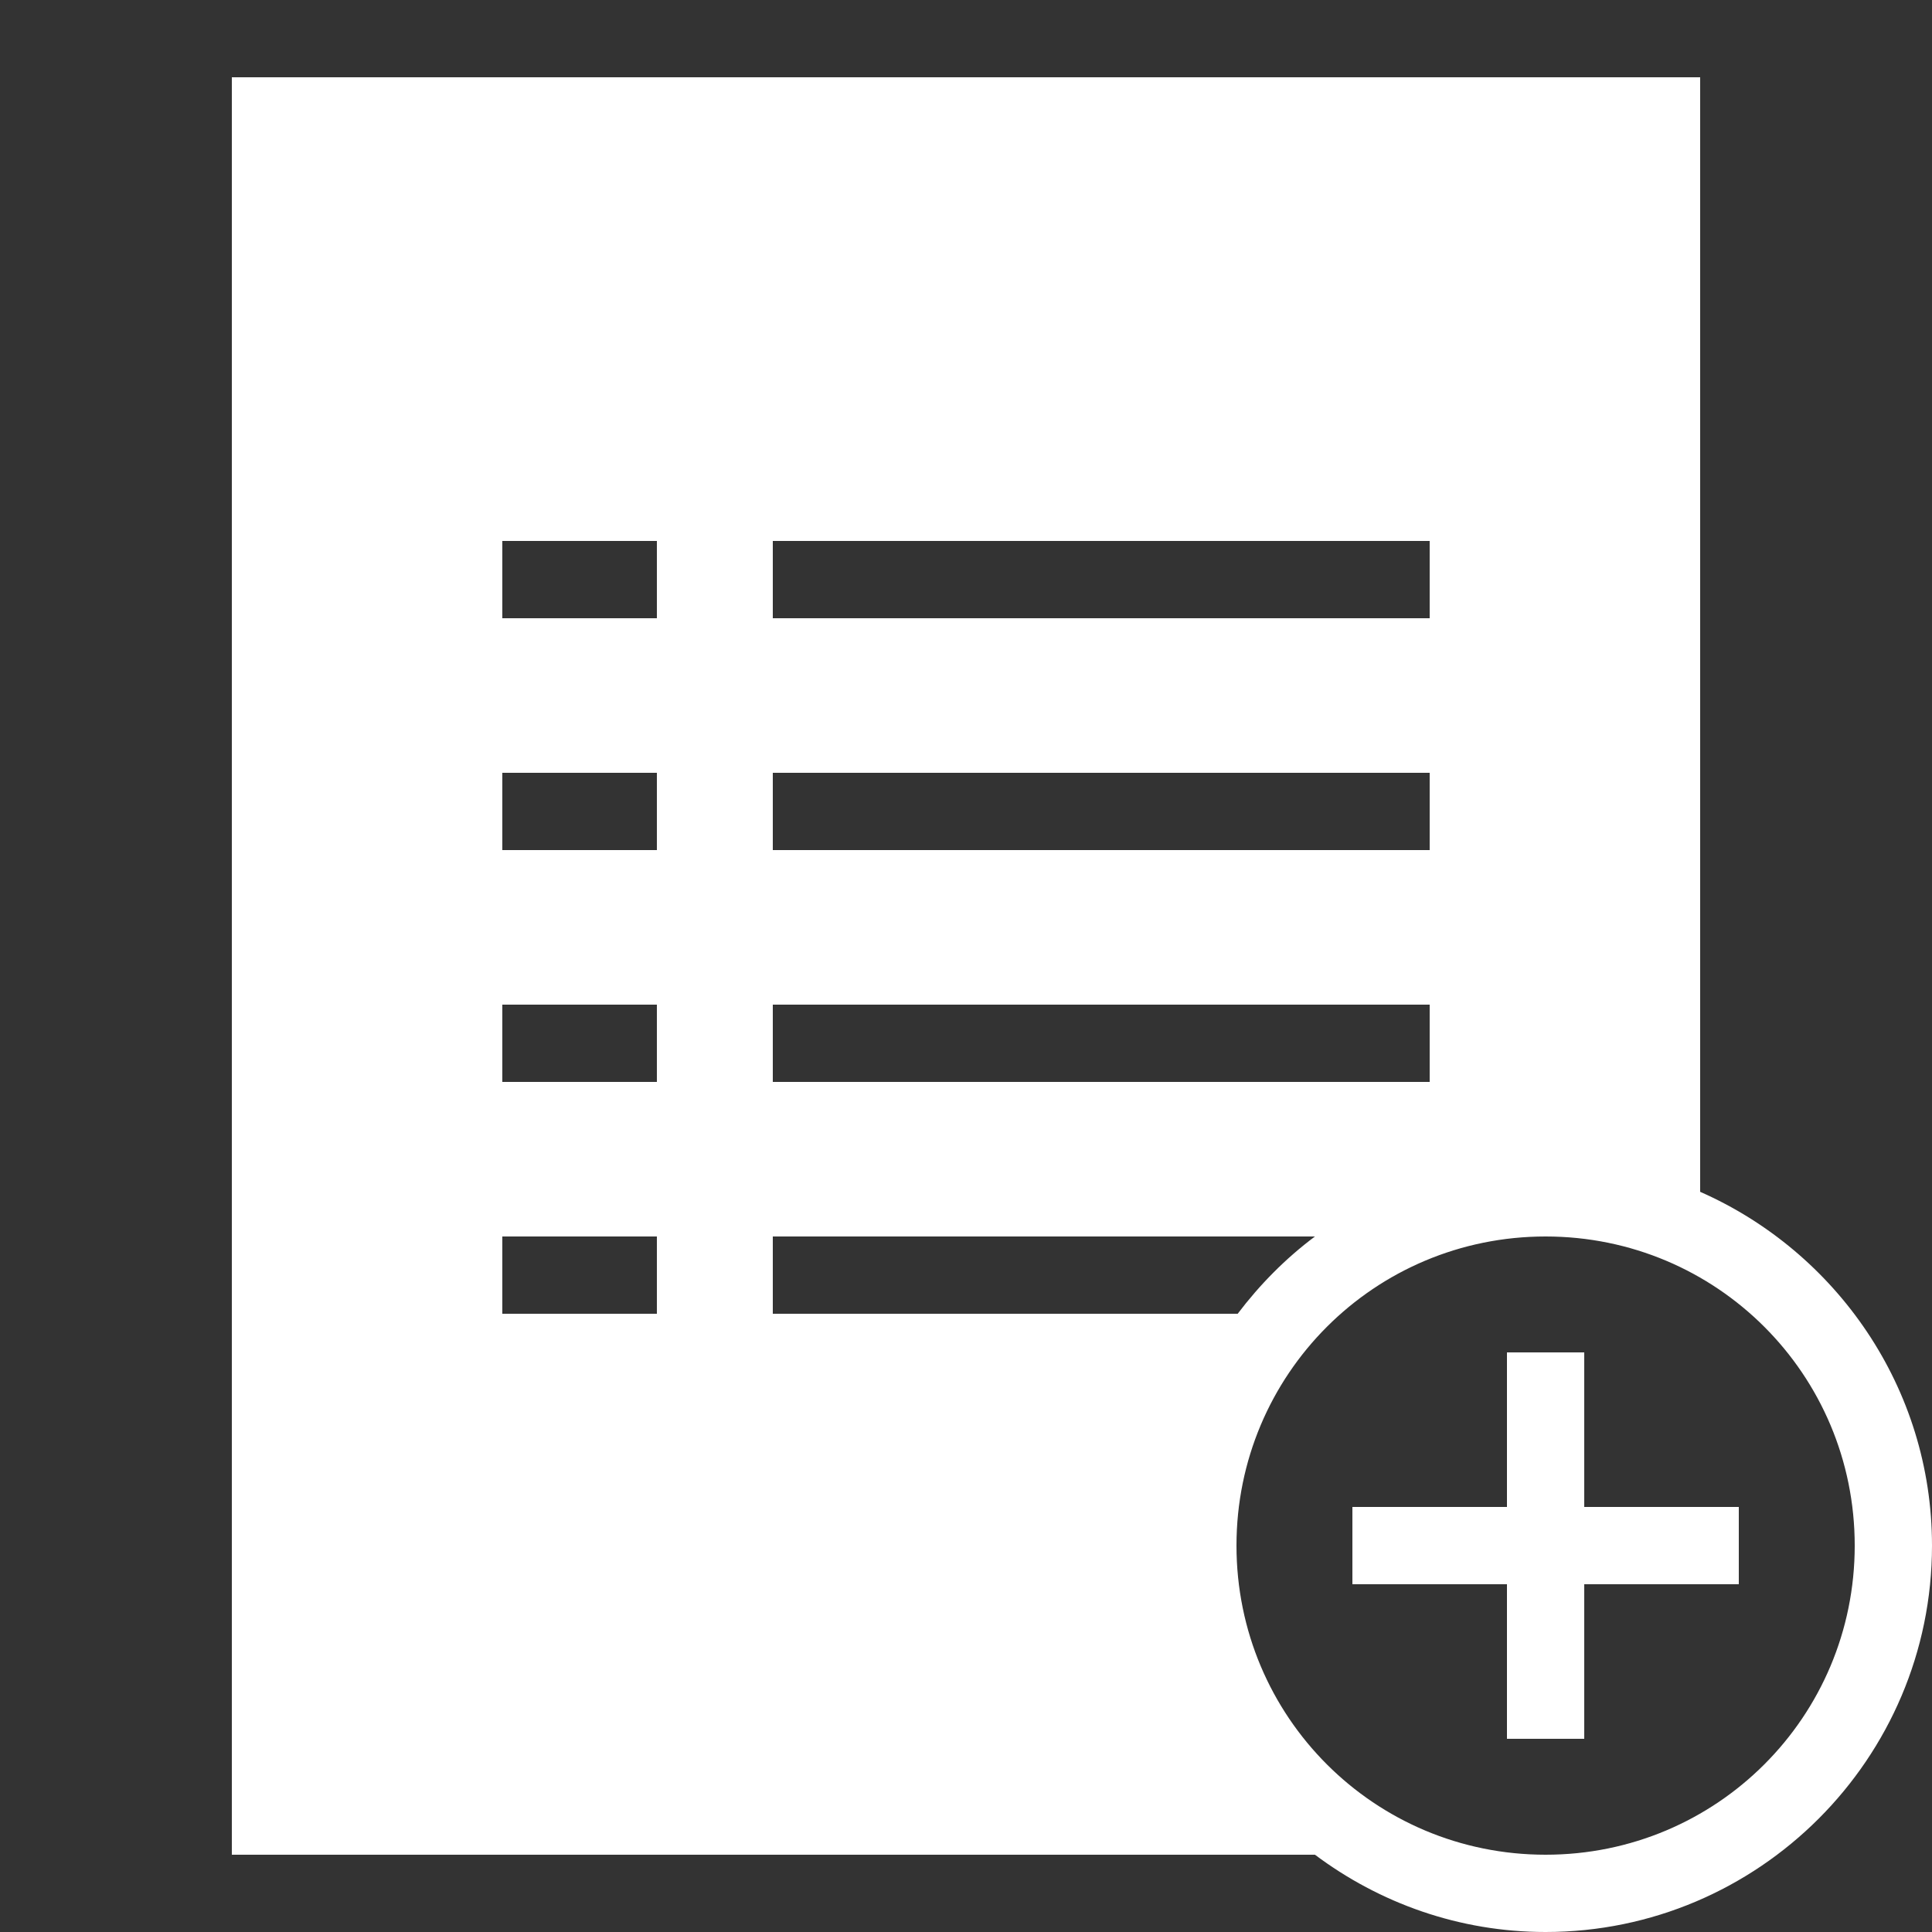
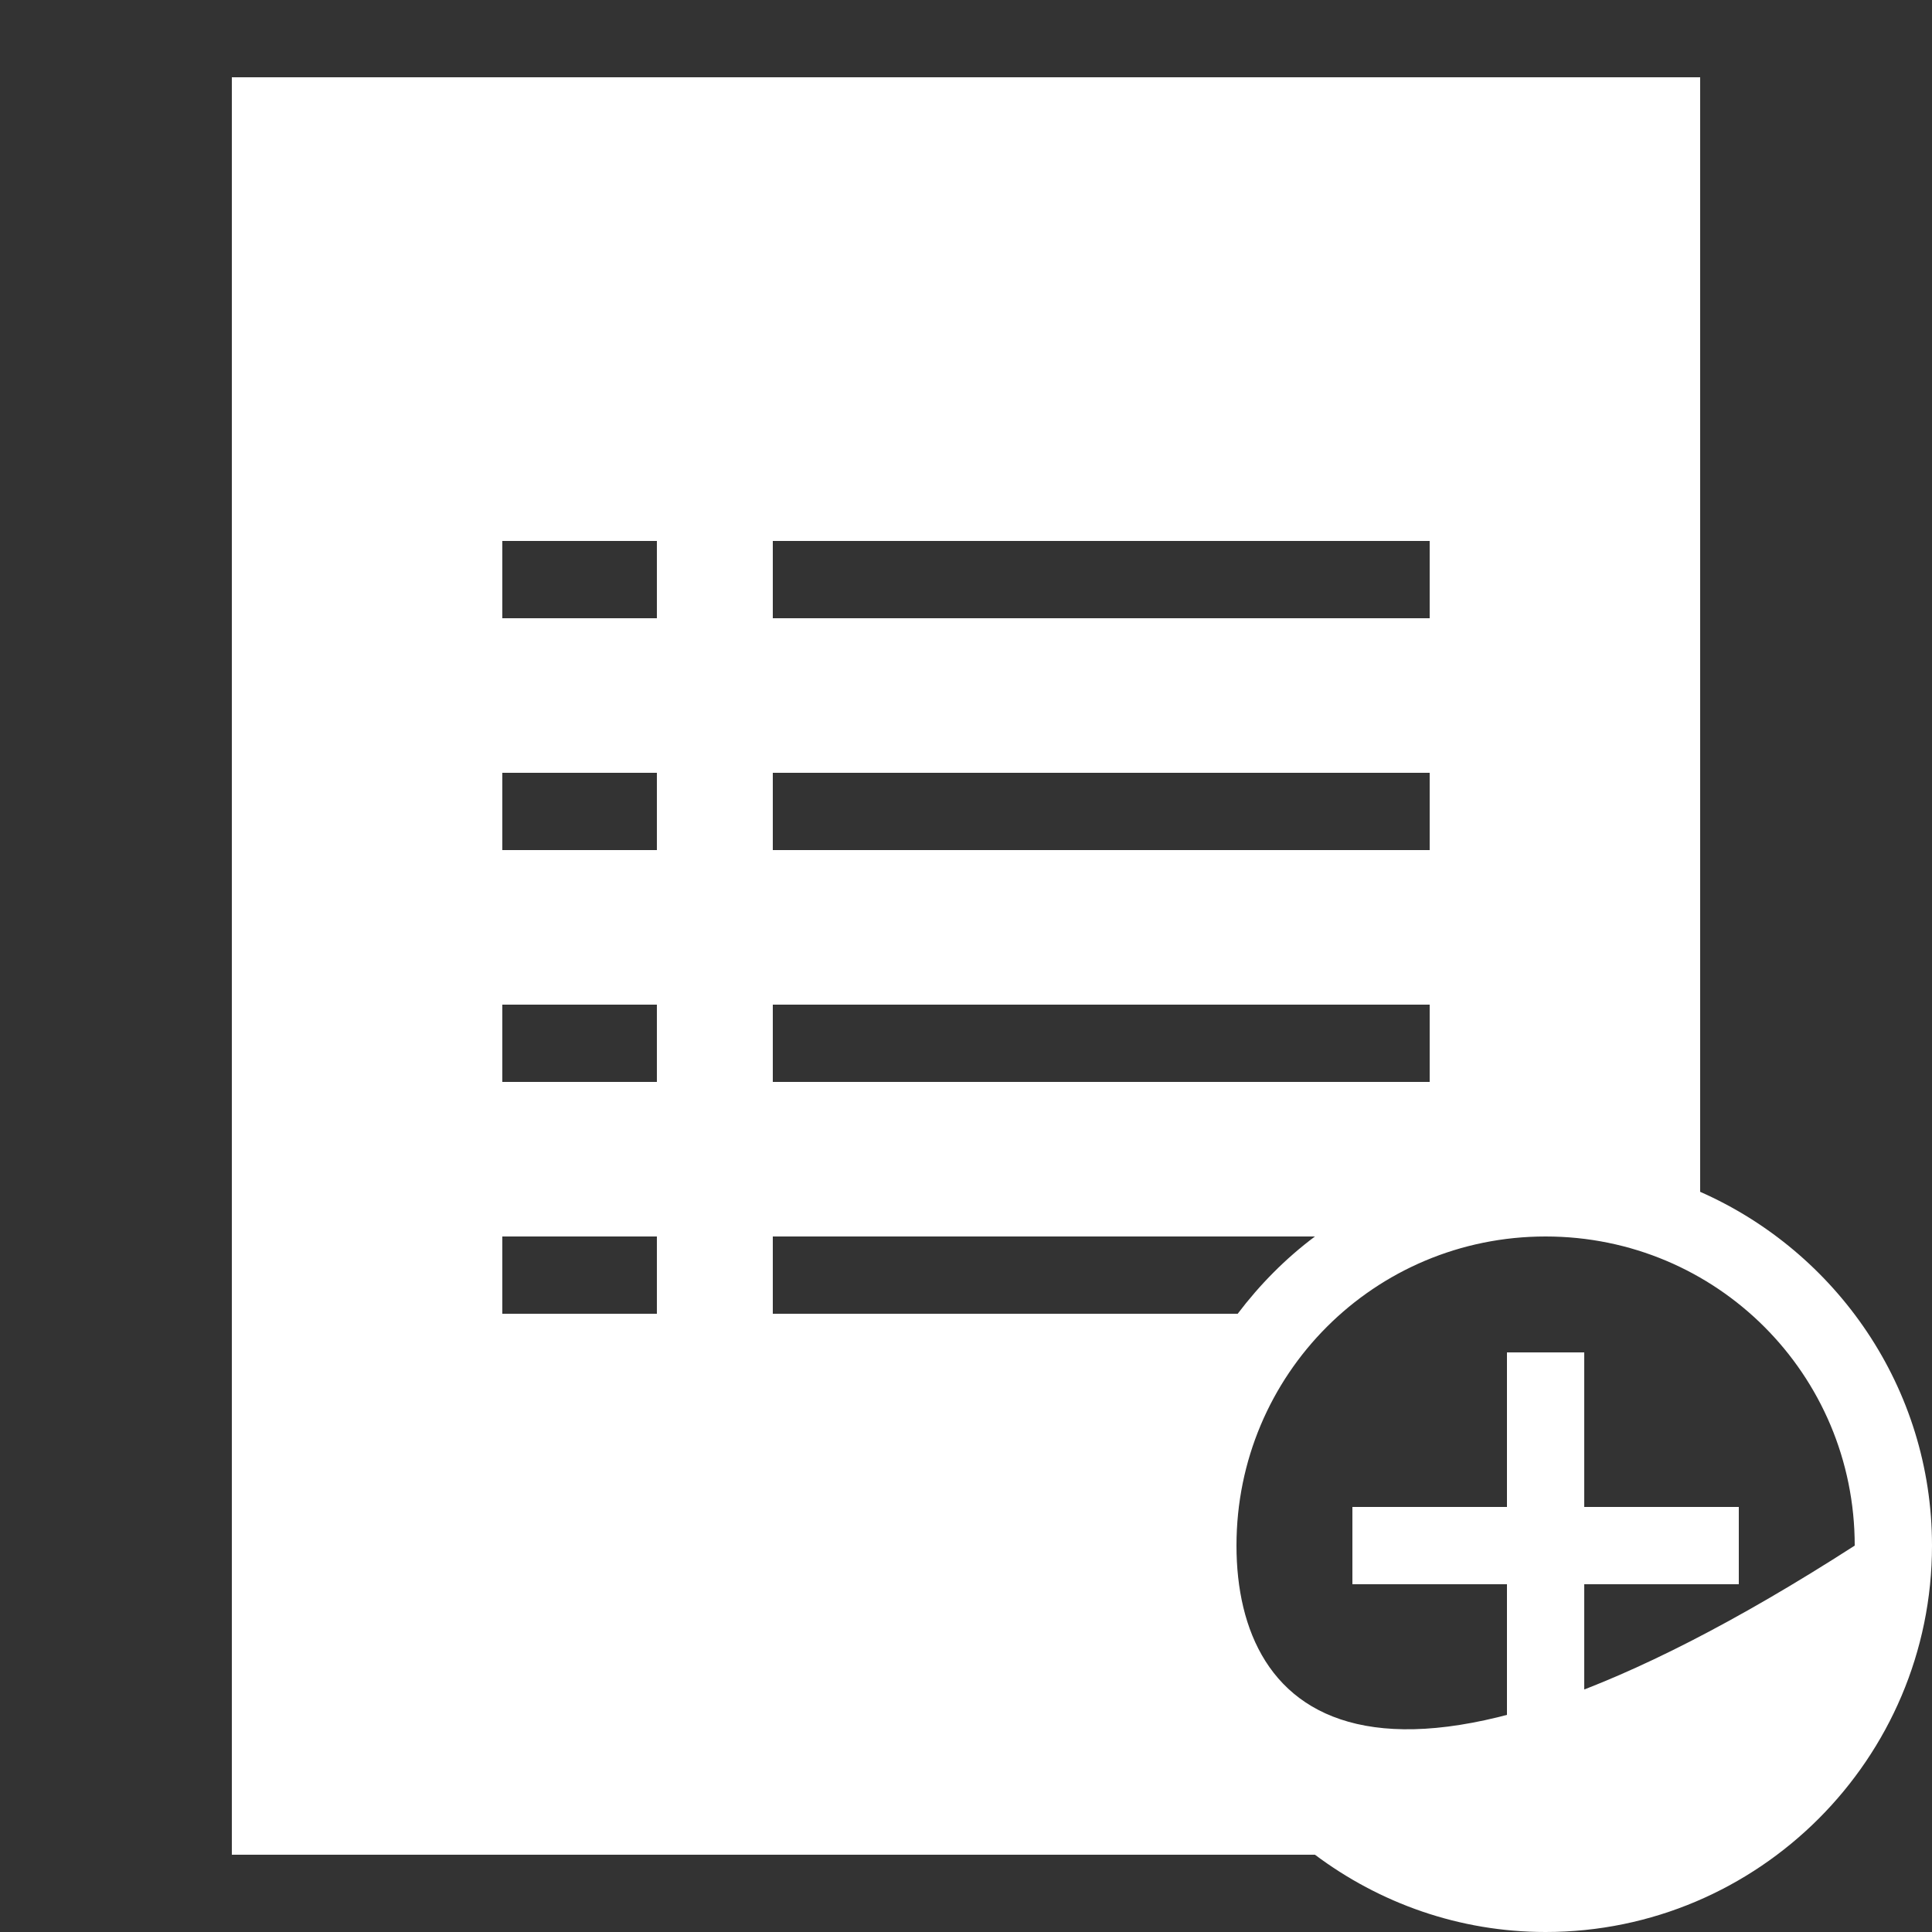
<svg xmlns="http://www.w3.org/2000/svg" fill="#FFFFFF" viewBox="0 0 50 50" width="100px" height="100px">
  <rect x="0" y="0" width="50" height="50" fill="#333333" stroke="none" />
-   <path d="M 6 2 L 6 48 L 34.031 48 C 35.699 49.25 37.762 50 40 50 C 45.512 50 50 45.512 50 40 C 50 35.914 47.52 32.395 44 30.844 L 44 2 Z M 13 14 L 17 14 L 17 16 L 13 16 Z M 20 14 L 37 14 L 37 16 L 20 16 Z M 13 20 L 17 20 L 17 22 L 13 22 Z M 20 20 L 37 20 L 37 22 L 20 22 Z M 13 26 L 17 26 L 17 28 L 13 28 Z M 20 26 L 37 26 L 37 28 L 20 28 Z M 13 32 L 17 32 L 17 34 L 13 34 Z M 20 32 L 34.031 32 C 33.273 32.566 32.602 33.246 32.031 34 L 20 34 Z M 40 32 C 44.43 32 48 35.57 48 40 C 48 44.43 44.43 48 40 48 C 35.57 48 32 44.43 32 40 C 32 35.57 35.57 32 40 32 Z M 39 35 L 39 39 L 35 39 L 35 41 L 39 41 L 39 45 L 41 45 L 41 41 L 45 41 L 45 39 L 41 39 L 41 35 Z" />
+   <path d="M 6 2 L 6 48 L 34.031 48 C 35.699 49.25 37.762 50 40 50 C 45.512 50 50 45.512 50 40 C 50 35.914 47.52 32.395 44 30.844 L 44 2 Z M 13 14 L 17 14 L 17 16 L 13 16 Z M 20 14 L 37 14 L 37 16 L 20 16 Z M 13 20 L 17 20 L 17 22 L 13 22 Z M 20 20 L 37 20 L 37 22 L 20 22 Z M 13 26 L 17 26 L 17 28 L 13 28 Z M 20 26 L 37 26 L 37 28 L 20 28 Z M 13 32 L 17 32 L 17 34 L 13 34 Z M 20 32 L 34.031 32 C 33.273 32.566 32.602 33.246 32.031 34 L 20 34 Z M 40 32 C 44.43 32 48 35.57 48 40 C 35.57 48 32 44.43 32 40 C 32 35.57 35.57 32 40 32 Z M 39 35 L 39 39 L 35 39 L 35 41 L 39 41 L 39 45 L 41 45 L 41 41 L 45 41 L 45 39 L 41 39 L 41 35 Z" />
</svg>